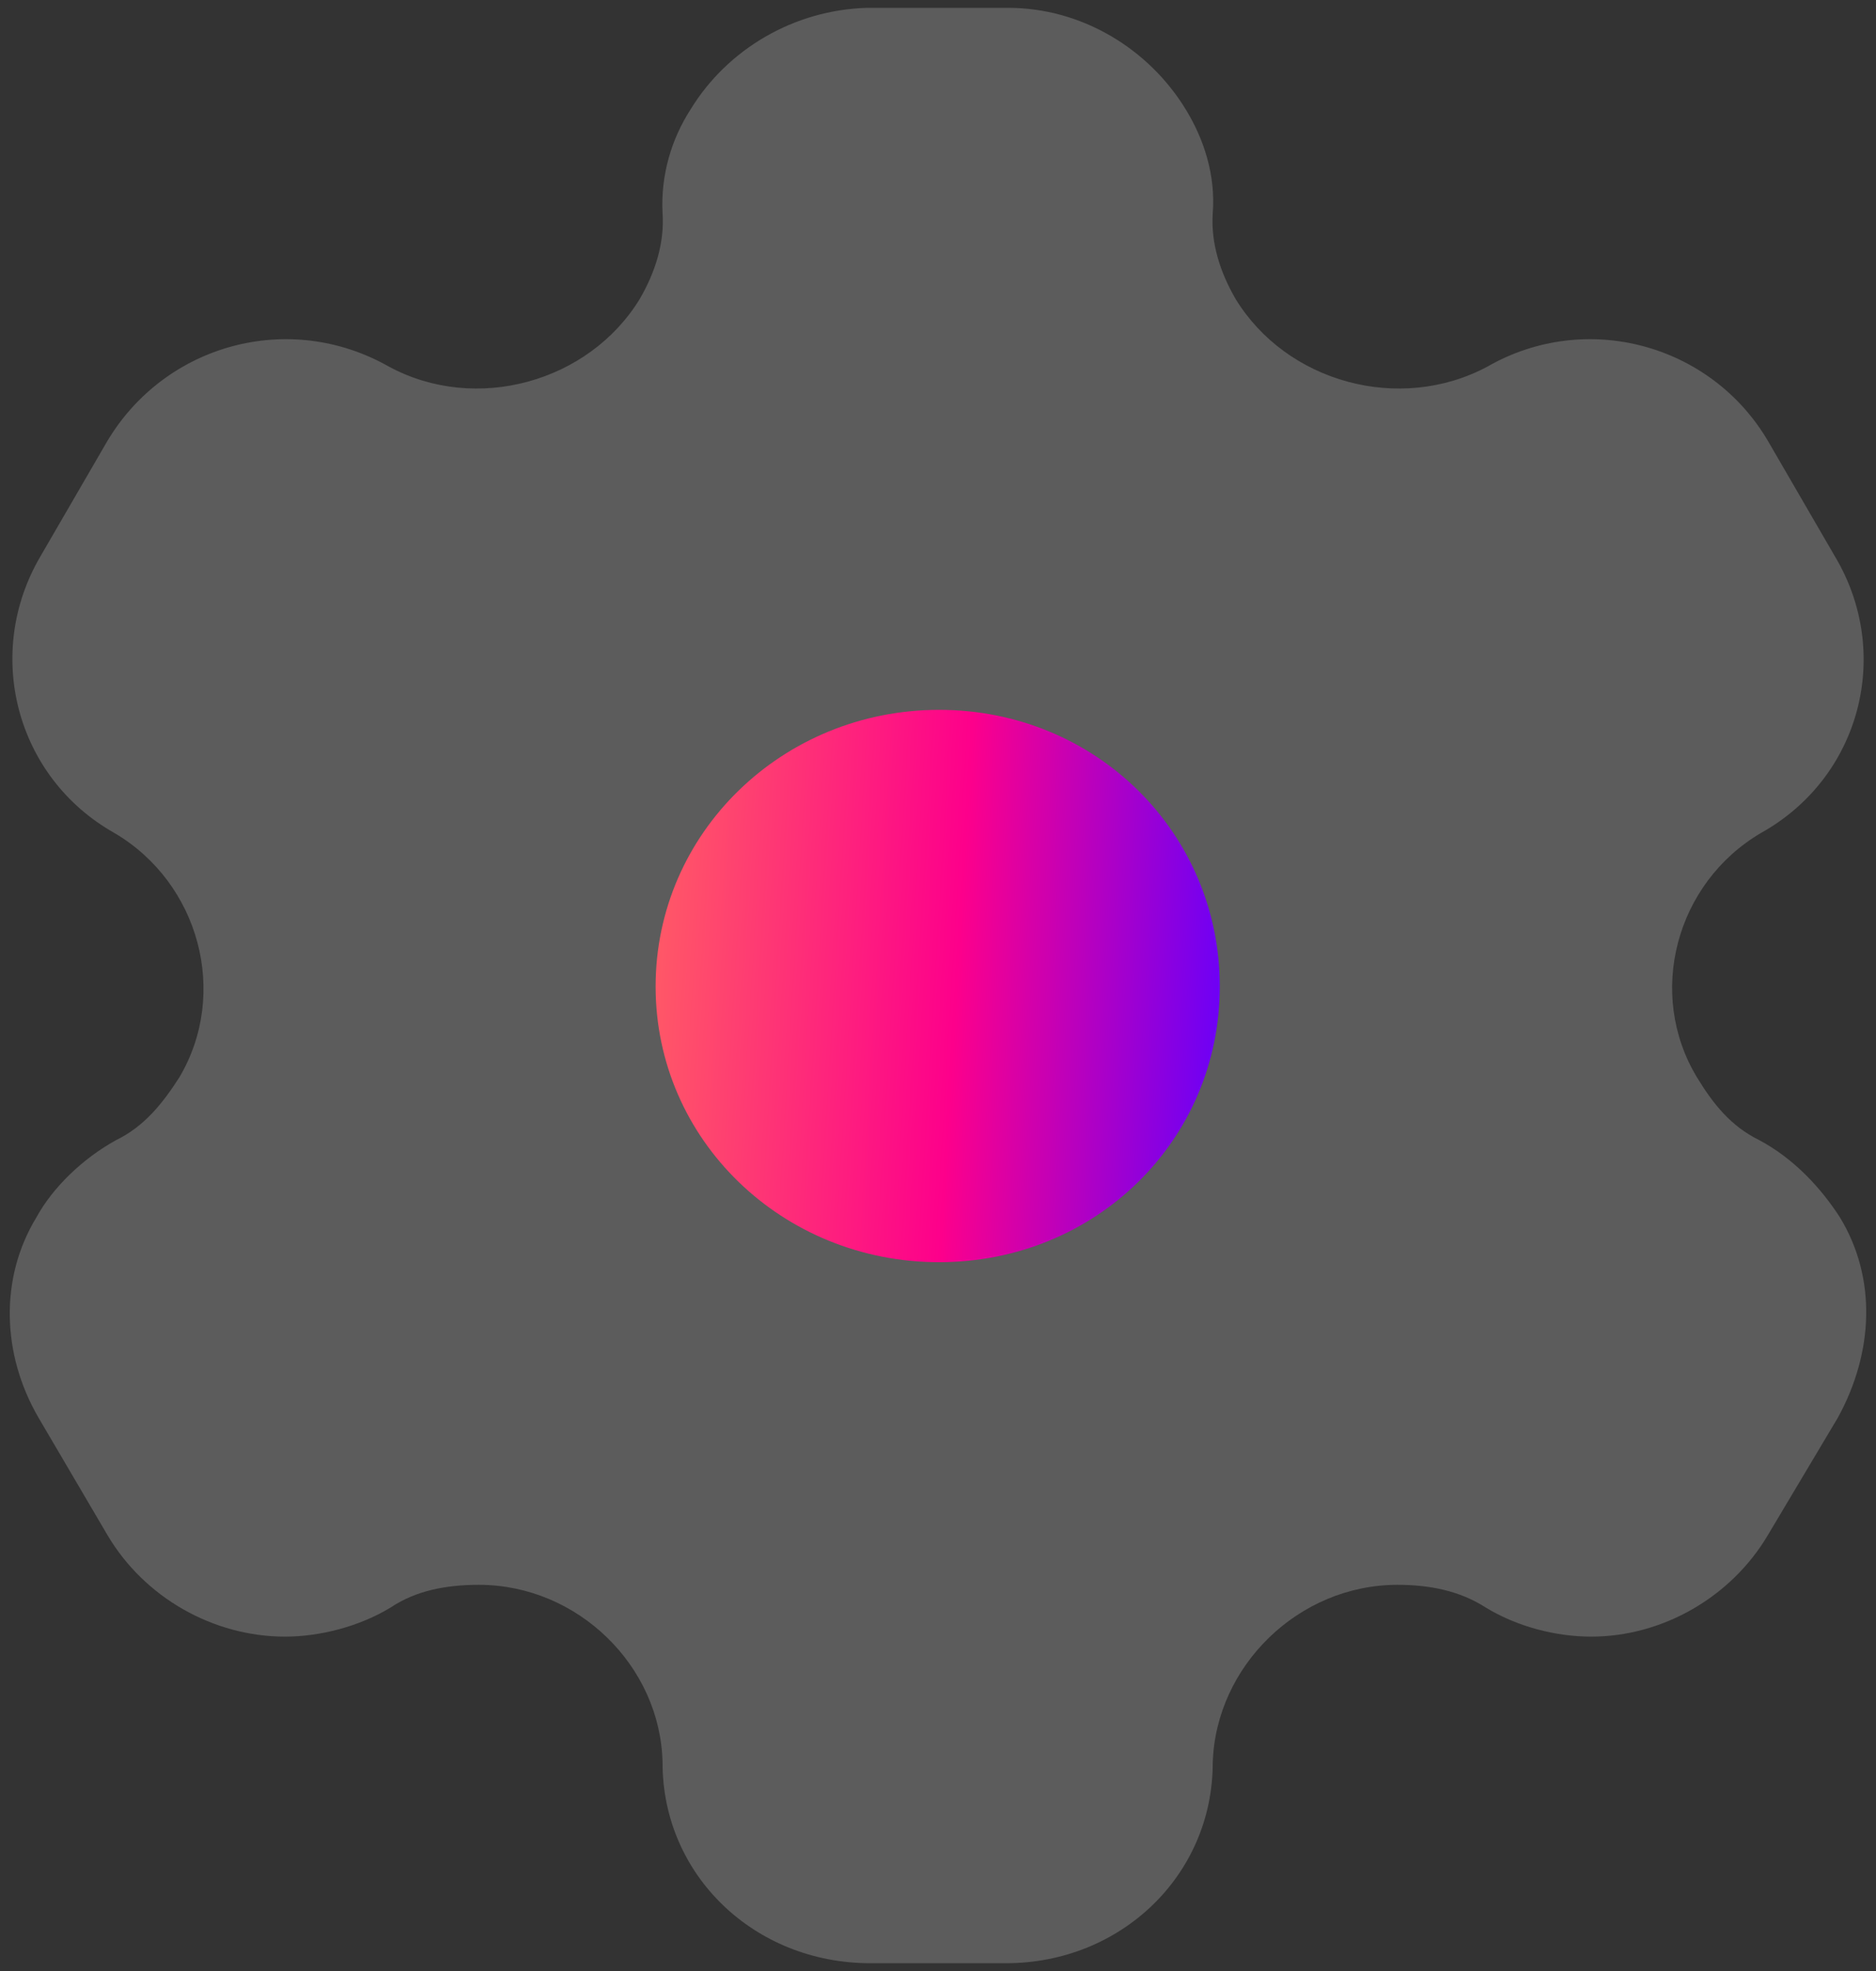
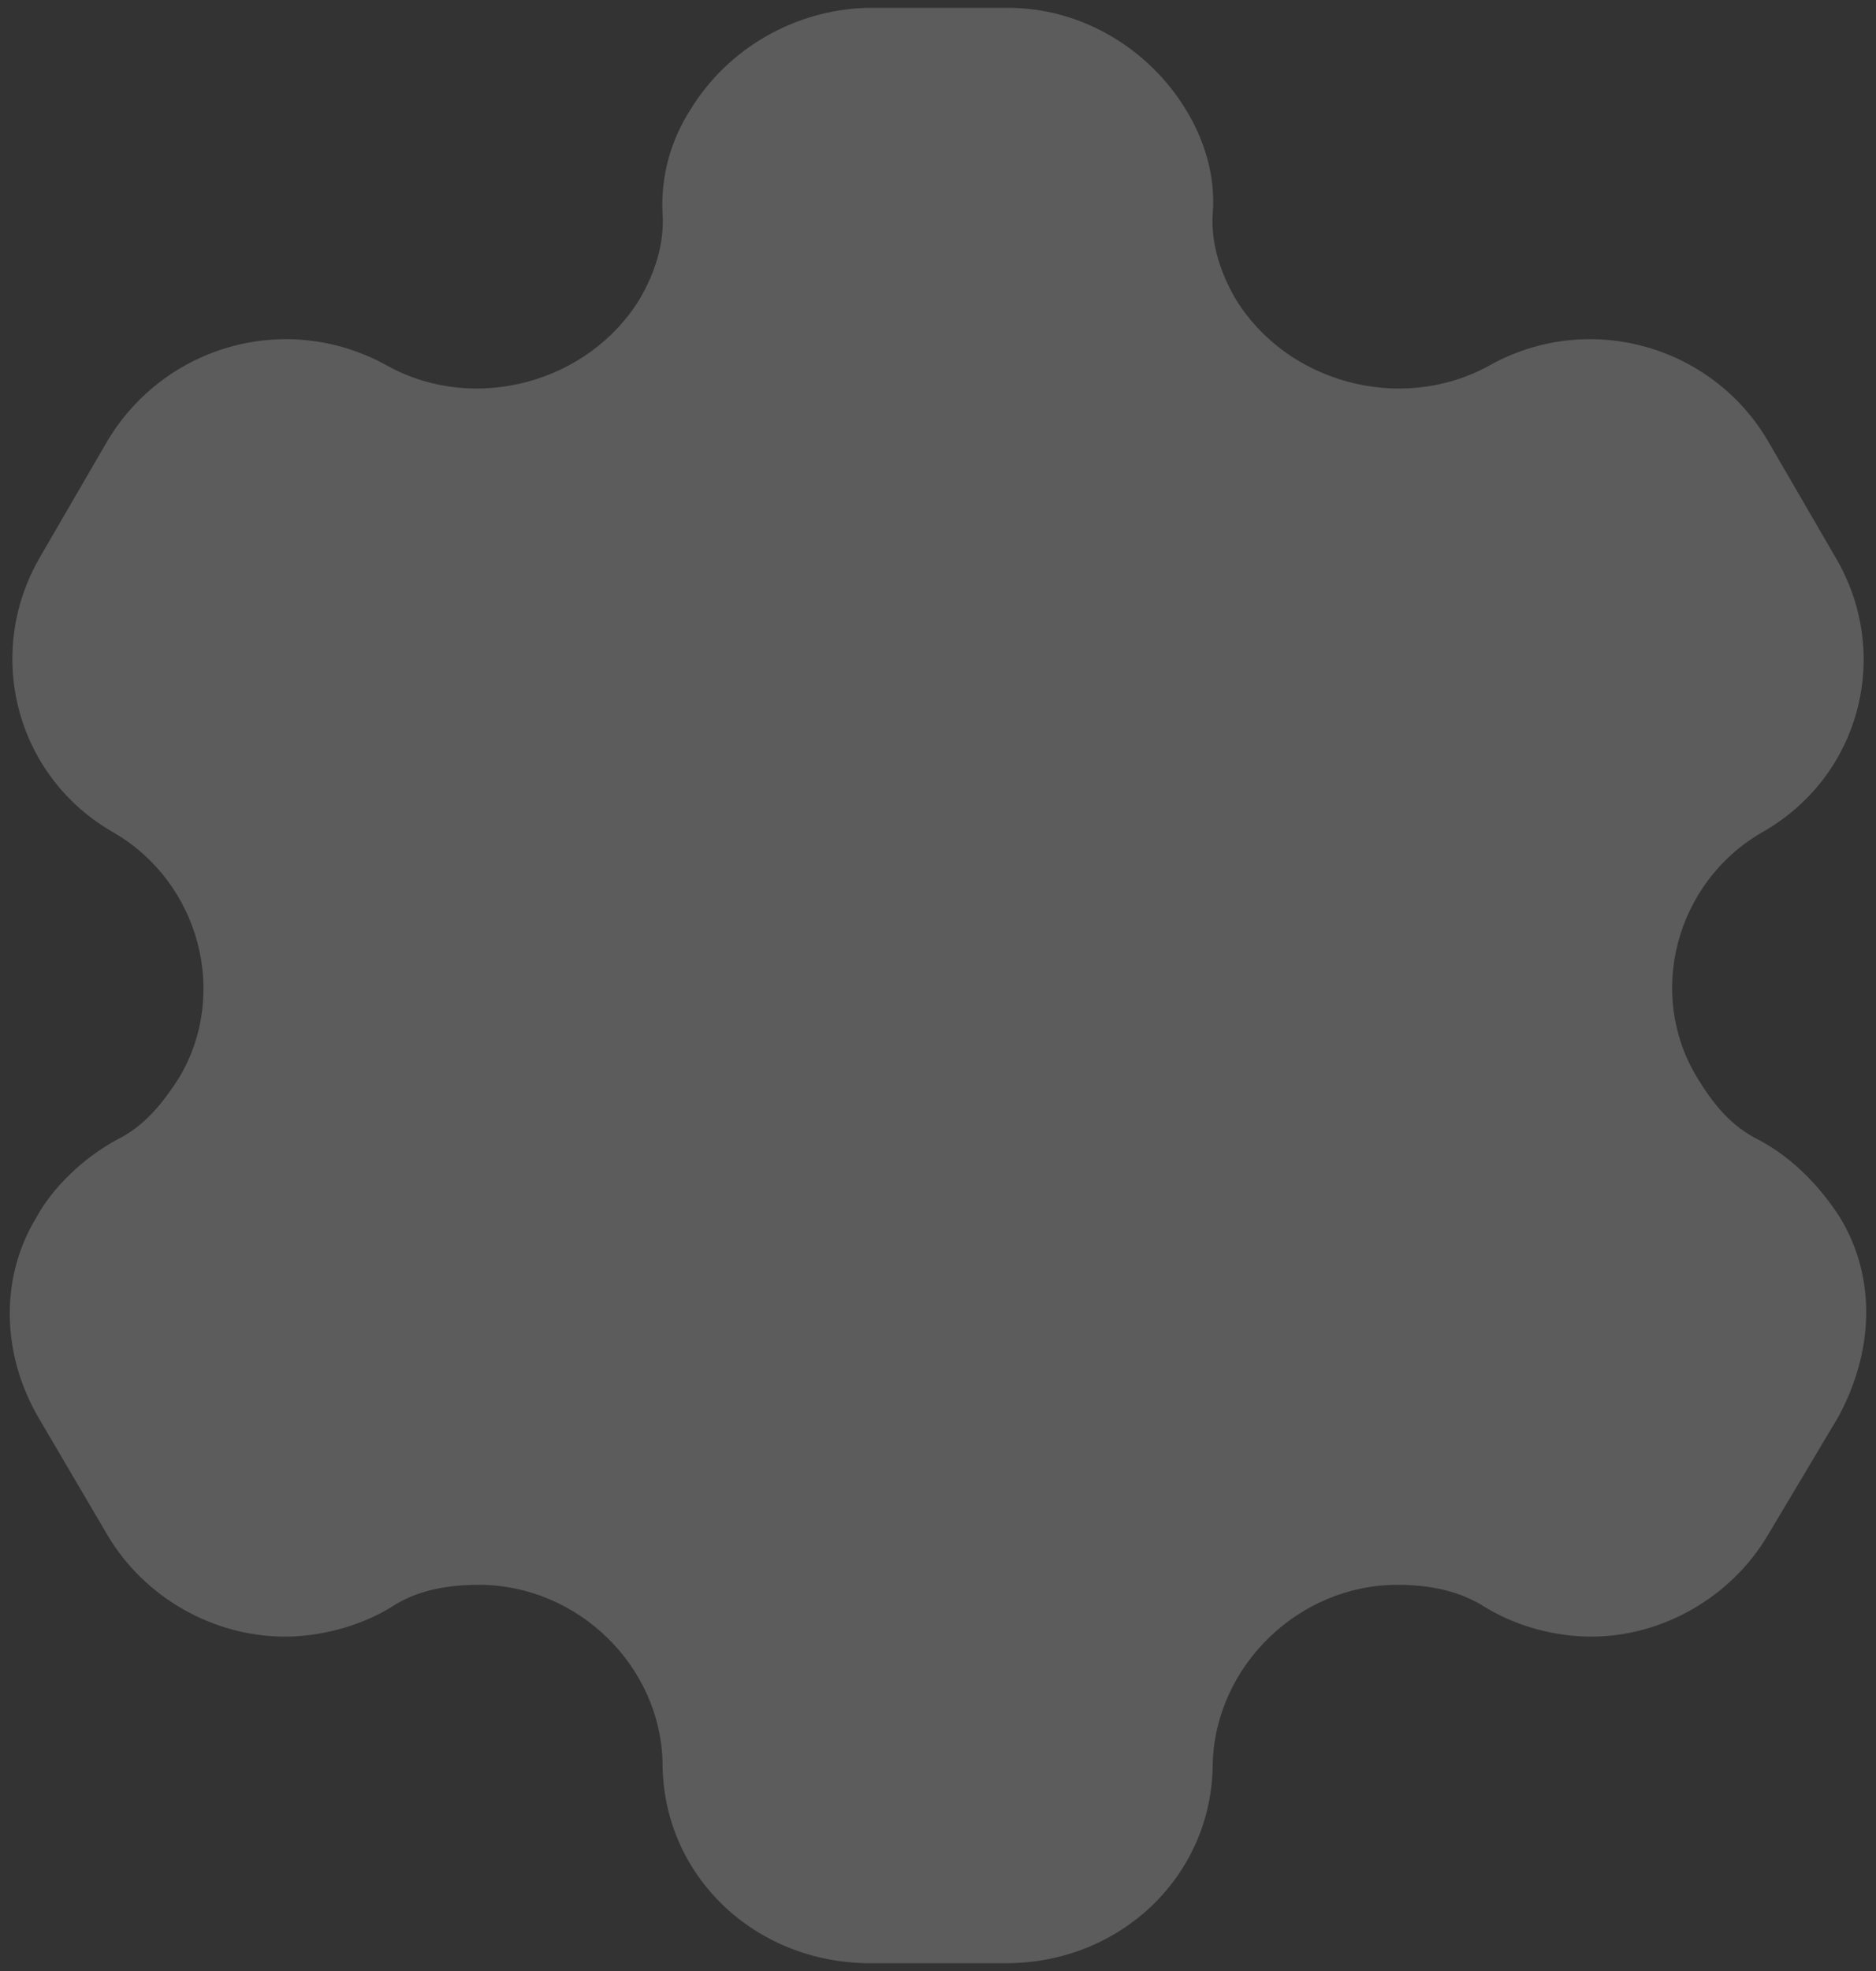
<svg xmlns="http://www.w3.org/2000/svg" width="40" height="42" viewBox="0 0 40 42" fill="none">
  <rect x="0" y="0" width="40" height="42" fill="#333333" stroke="none" />
  <path opacity="0.2" d="M39.229 25.938C38.825 25.313 38.25 24.688 37.505 24.292C36.908 24 36.525 23.521 36.184 22.959C35.099 21.167 35.737 18.813 37.547 17.75C39.676 16.563 40.358 13.917 39.123 11.854L37.696 9.396C36.483 7.334 33.821 6.604 31.713 7.813C29.84 8.813 27.434 8.146 26.348 6.375C26.008 5.792 25.816 5.167 25.858 4.542C25.922 3.729 25.667 2.959 25.284 2.334C24.496 1.042 23.069 0.167 21.494 0.167H18.492C16.938 0.209 15.511 1.042 14.723 2.334C14.319 2.959 14.085 3.729 14.127 4.542C14.17 5.167 13.978 5.792 13.638 6.375C12.552 8.146 10.146 8.813 8.294 7.813C6.165 6.604 3.524 7.334 2.29 9.396L0.863 11.854C-0.35 13.917 0.331 16.563 2.439 17.75C4.248 18.813 4.887 21.167 3.823 22.959C3.461 23.521 3.077 24 2.481 24.292C1.757 24.688 1.119 25.313 0.778 25.938C-0.01 27.23 0.033 28.855 0.821 30.209L2.29 32.709C3.077 34.042 4.546 34.875 6.079 34.875C6.803 34.875 7.655 34.667 8.336 34.25C8.868 33.896 9.507 33.771 10.21 33.771C12.318 33.771 14.085 35.5 14.127 37.563C14.127 39.959 16.086 41.834 18.556 41.834H21.451C23.9 41.834 25.858 39.959 25.858 37.563C25.922 35.5 27.689 33.771 29.797 33.771C30.479 33.771 31.117 33.896 31.671 34.25C32.352 34.667 33.182 34.875 33.928 34.875C35.439 34.875 36.908 34.042 37.696 32.709L39.187 30.209C39.953 28.813 40.017 27.23 39.229 25.938Z" fill="white" />
-   <path d="M20.025 26.896C16.682 26.896 13.979 24.292 13.979 21.021C13.979 17.75 16.682 15.126 20.025 15.126C23.368 15.126 26.008 17.75 26.008 21.021C26.008 24.292 23.368 26.896 20.025 26.896Z" fill="url(#paint0_linear_2172_3433)" />
  <defs>
    <linearGradient id="paint0_linear_2172_3433" x1="13.979" y1="15.126" x2="26.68" y2="15.902" gradientUnits="userSpaceOnUse">
      <stop stop-color="#FF5C65" />
      <stop offset="0.531" stop-color="#FD008B" />
      <stop offset="1" stop-color="#6500FC" />
    </linearGradient>
  </defs>
</svg>